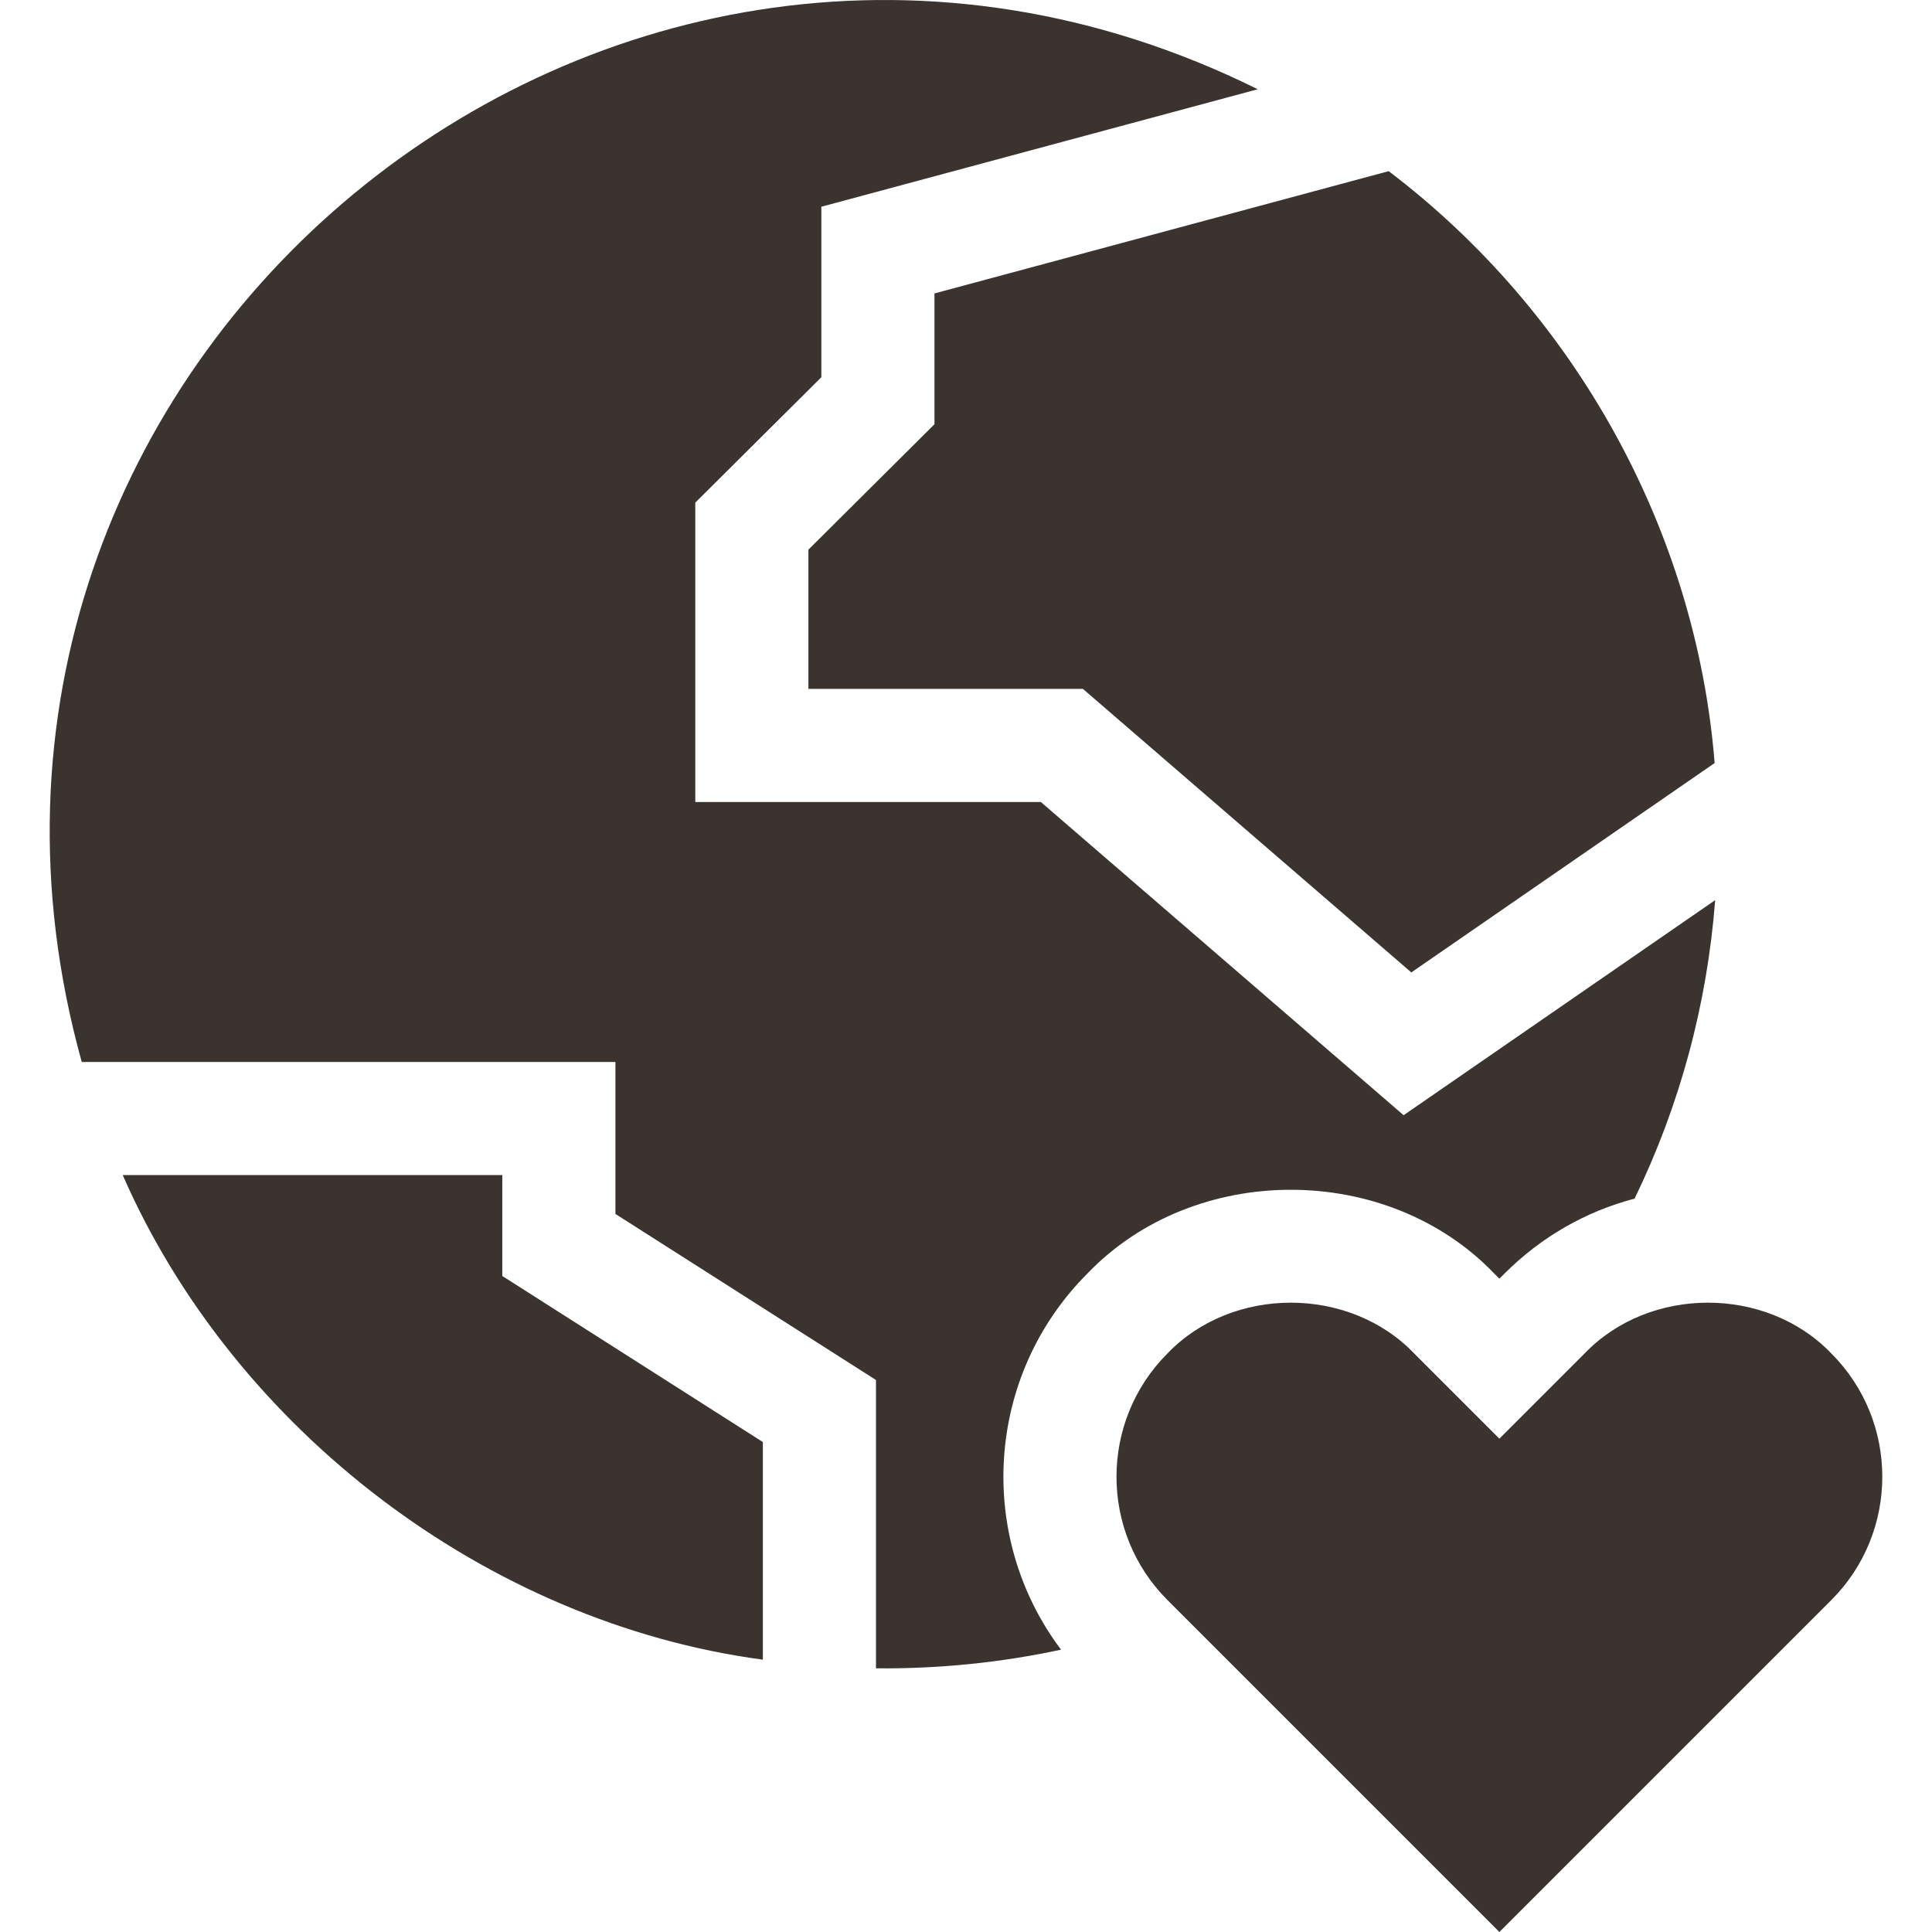
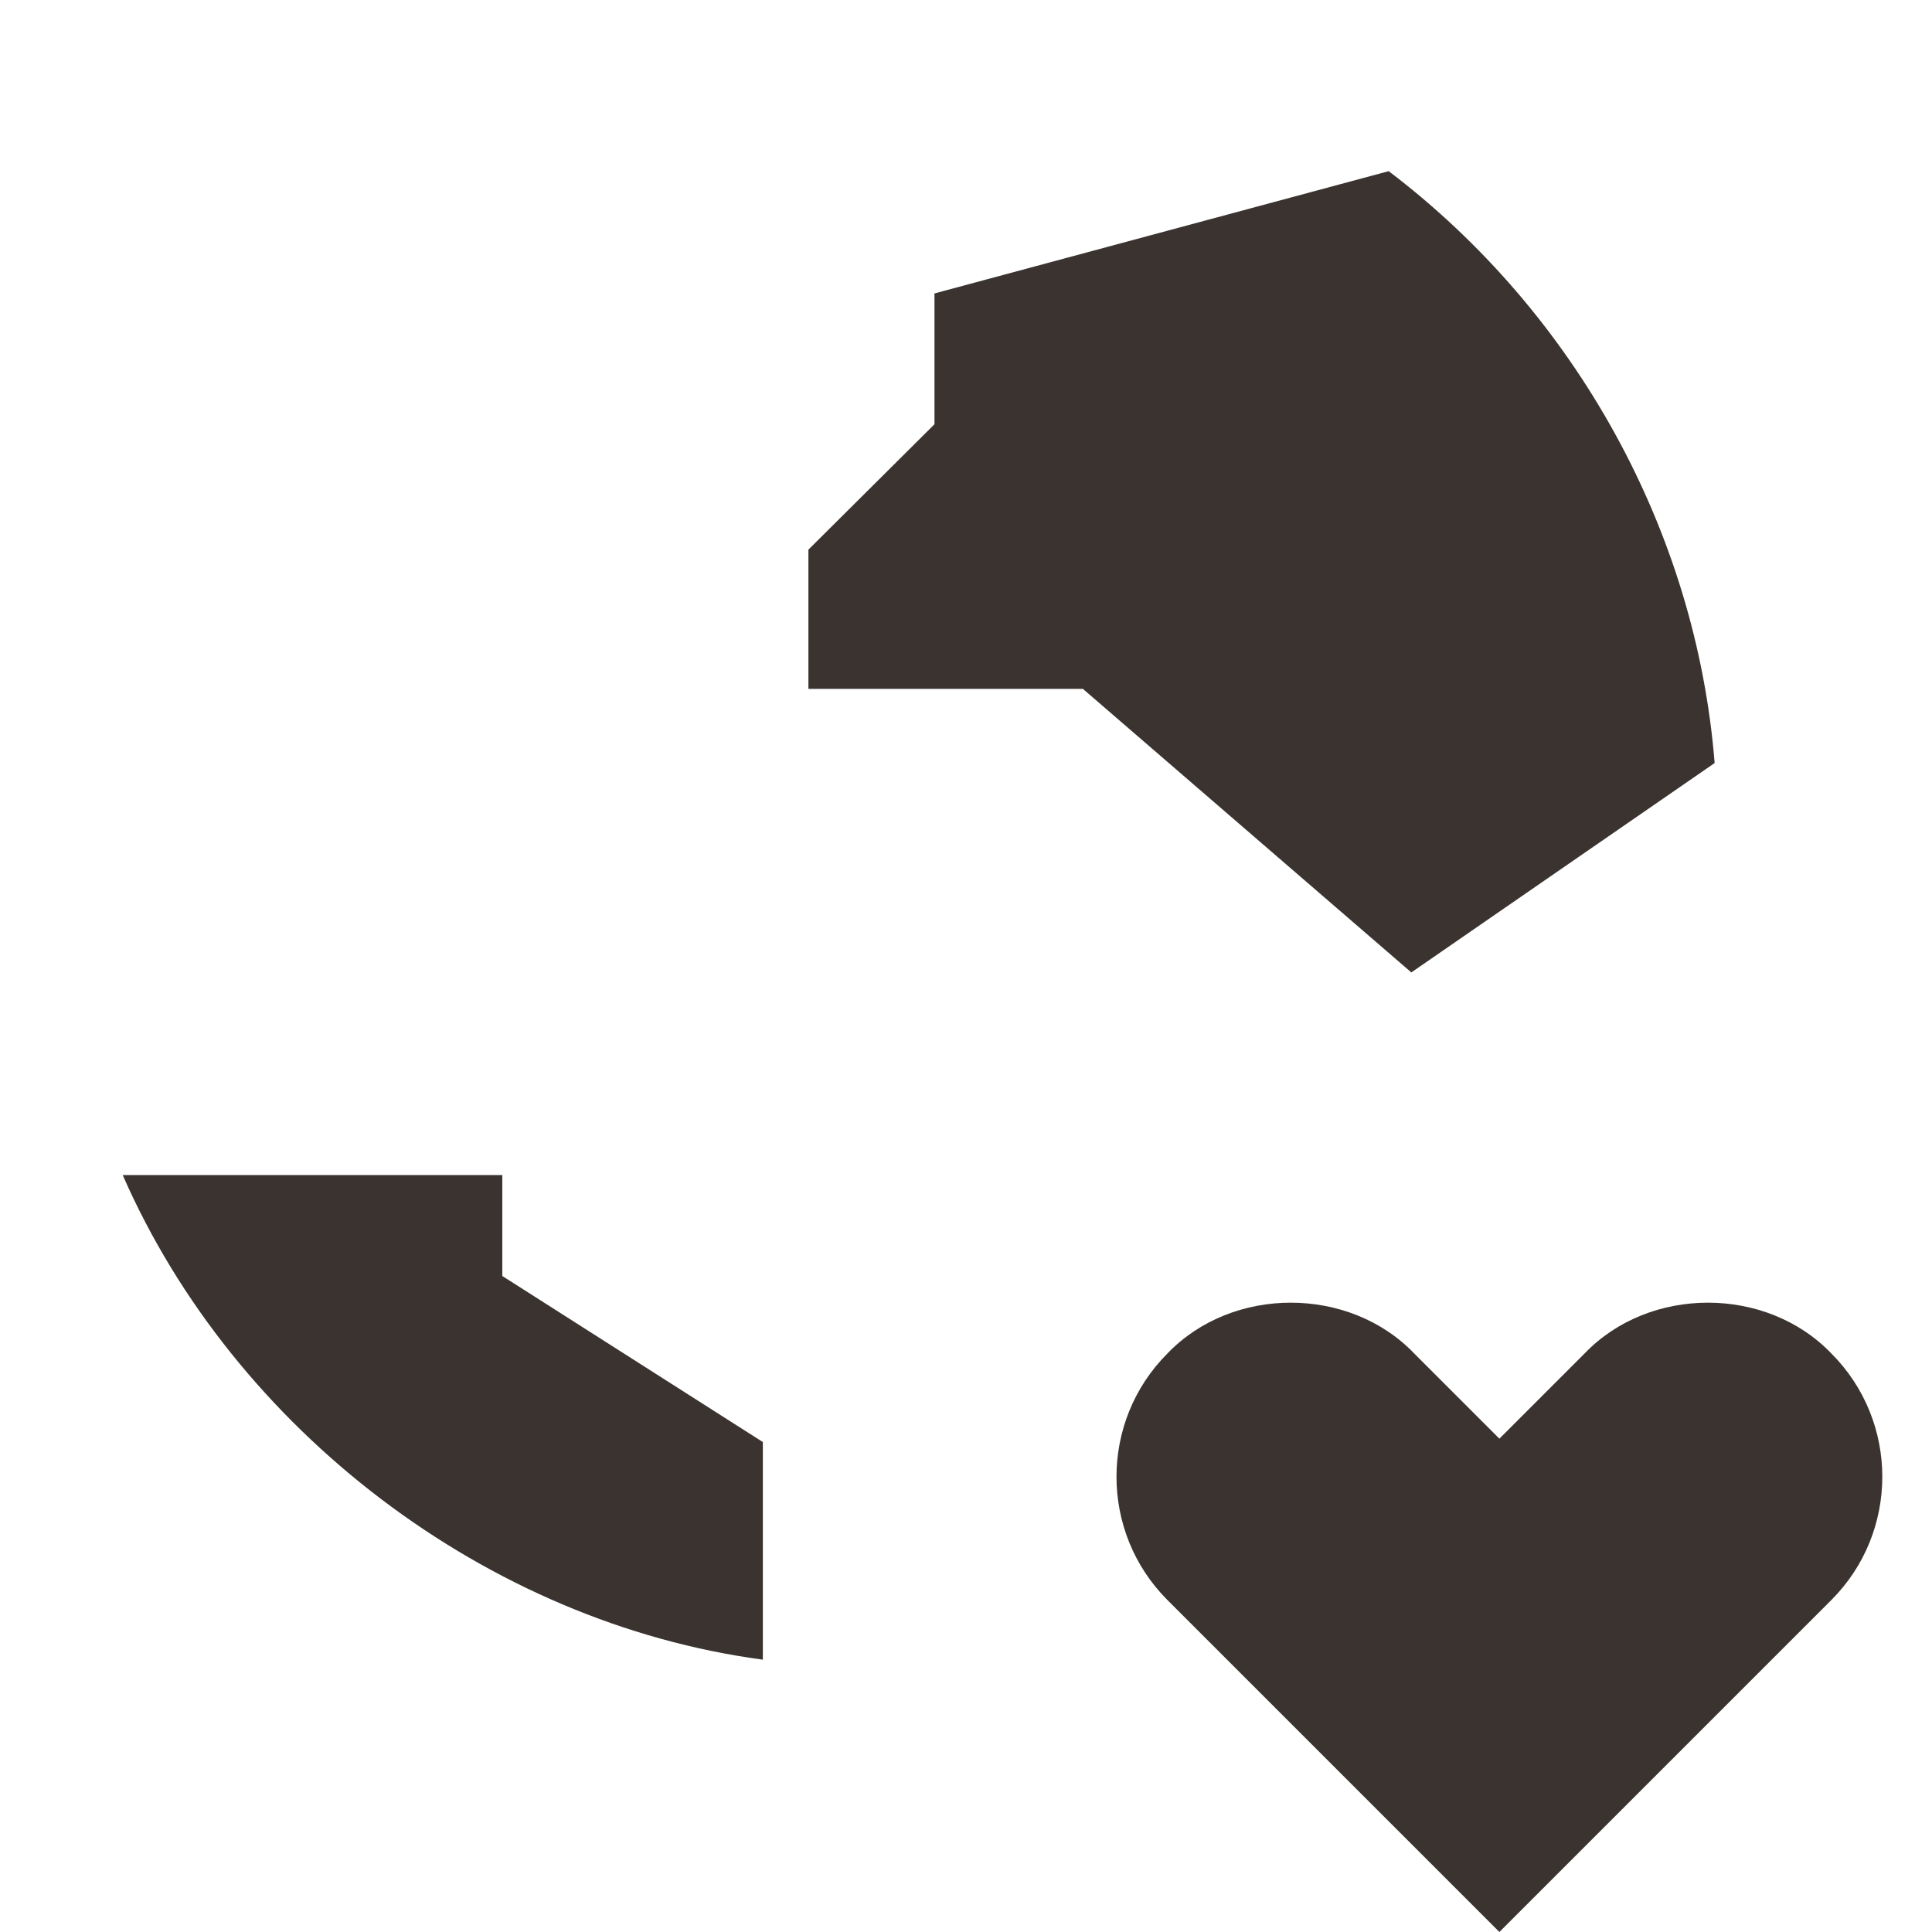
<svg xmlns="http://www.w3.org/2000/svg" version="1.1" width="512" height="512" x="0" y="0" viewBox="0 0 512.348 512.348" style="enable-background:new 0 0 512 512" xml:space="preserve" class="">
  <g>
-     <path d="M288.393 337.702c28.384-29.582 79.454-29.58 107.837 0l1.395 1.395 1.395-1.395c9.693-9.694 21.537-16.456 34.455-19.841 11.954-24.61 19.231-51.364 21.371-79.151l-82.622 57.034-96.206-83.062h-91.635V133.29l33.432-33.256v-45.21l115.731-31.156C161.642-61.465-29.711 96.64 21.68 281.622h141.524v40.303L232.3 365.96v76.464c16.637.162 33.16-1.522 49.078-4.948-22.496-29.854-20.158-72.601 7.015-99.774z" fill="#3a3330" opacity="1" data-original="#000000" class="" />
    <path d="M133.204 338.38v-26.758H32.544C62.168 379.286 129.26 430.378 202.3 440.126v-57.711zM247.814 112.507l-33.432 33.256v36.92h72.793l87.095 75.194 80.436-55.525c-4.913-61.538-36.91-119.379-86.442-156.962l-120.45 32.426zM485.645 424.326c18.032-18.034 18.031-47.377-.002-65.411-17.217-17.943-48.195-17.943-65.411 0l-22.607 22.607-22.607-22.607c-17.217-17.943-48.194-17.943-65.411 0-18.033 18.034-18.034 47.377-.001 65.411l88.016 88.021z" fill="#3a3330" opacity="1" data-original="#000000" class="" />
  </g>
</svg>